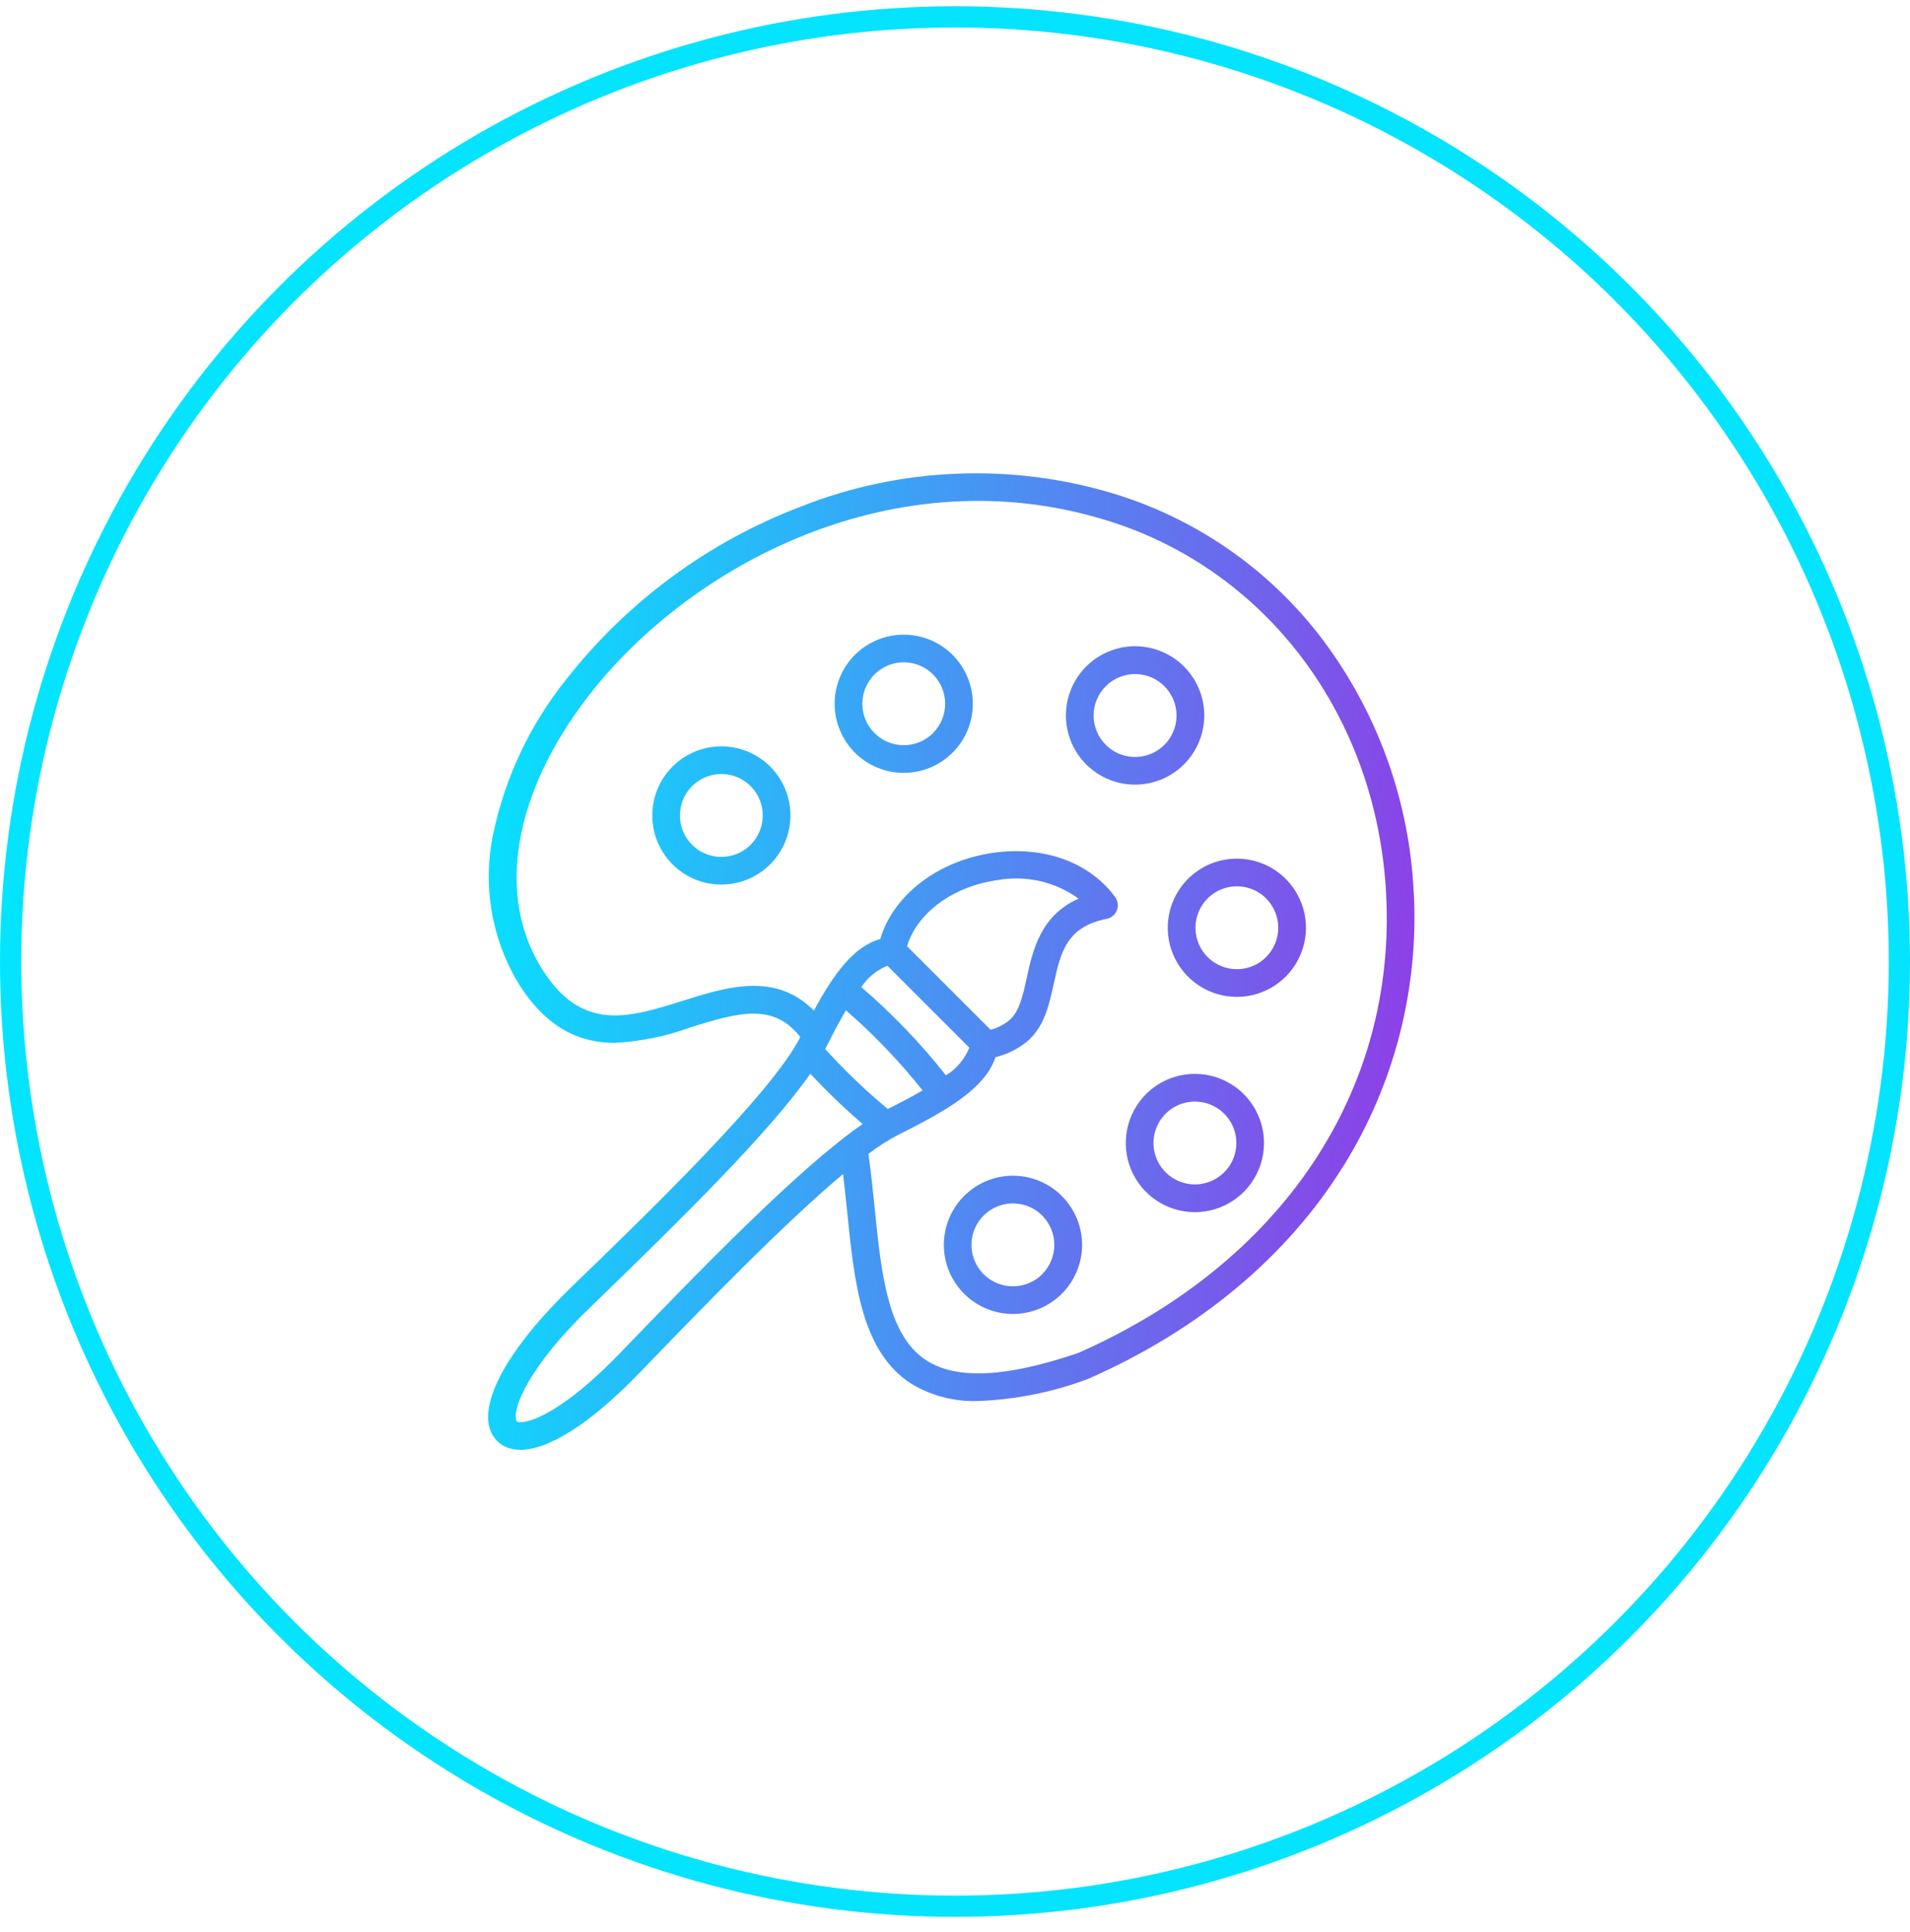
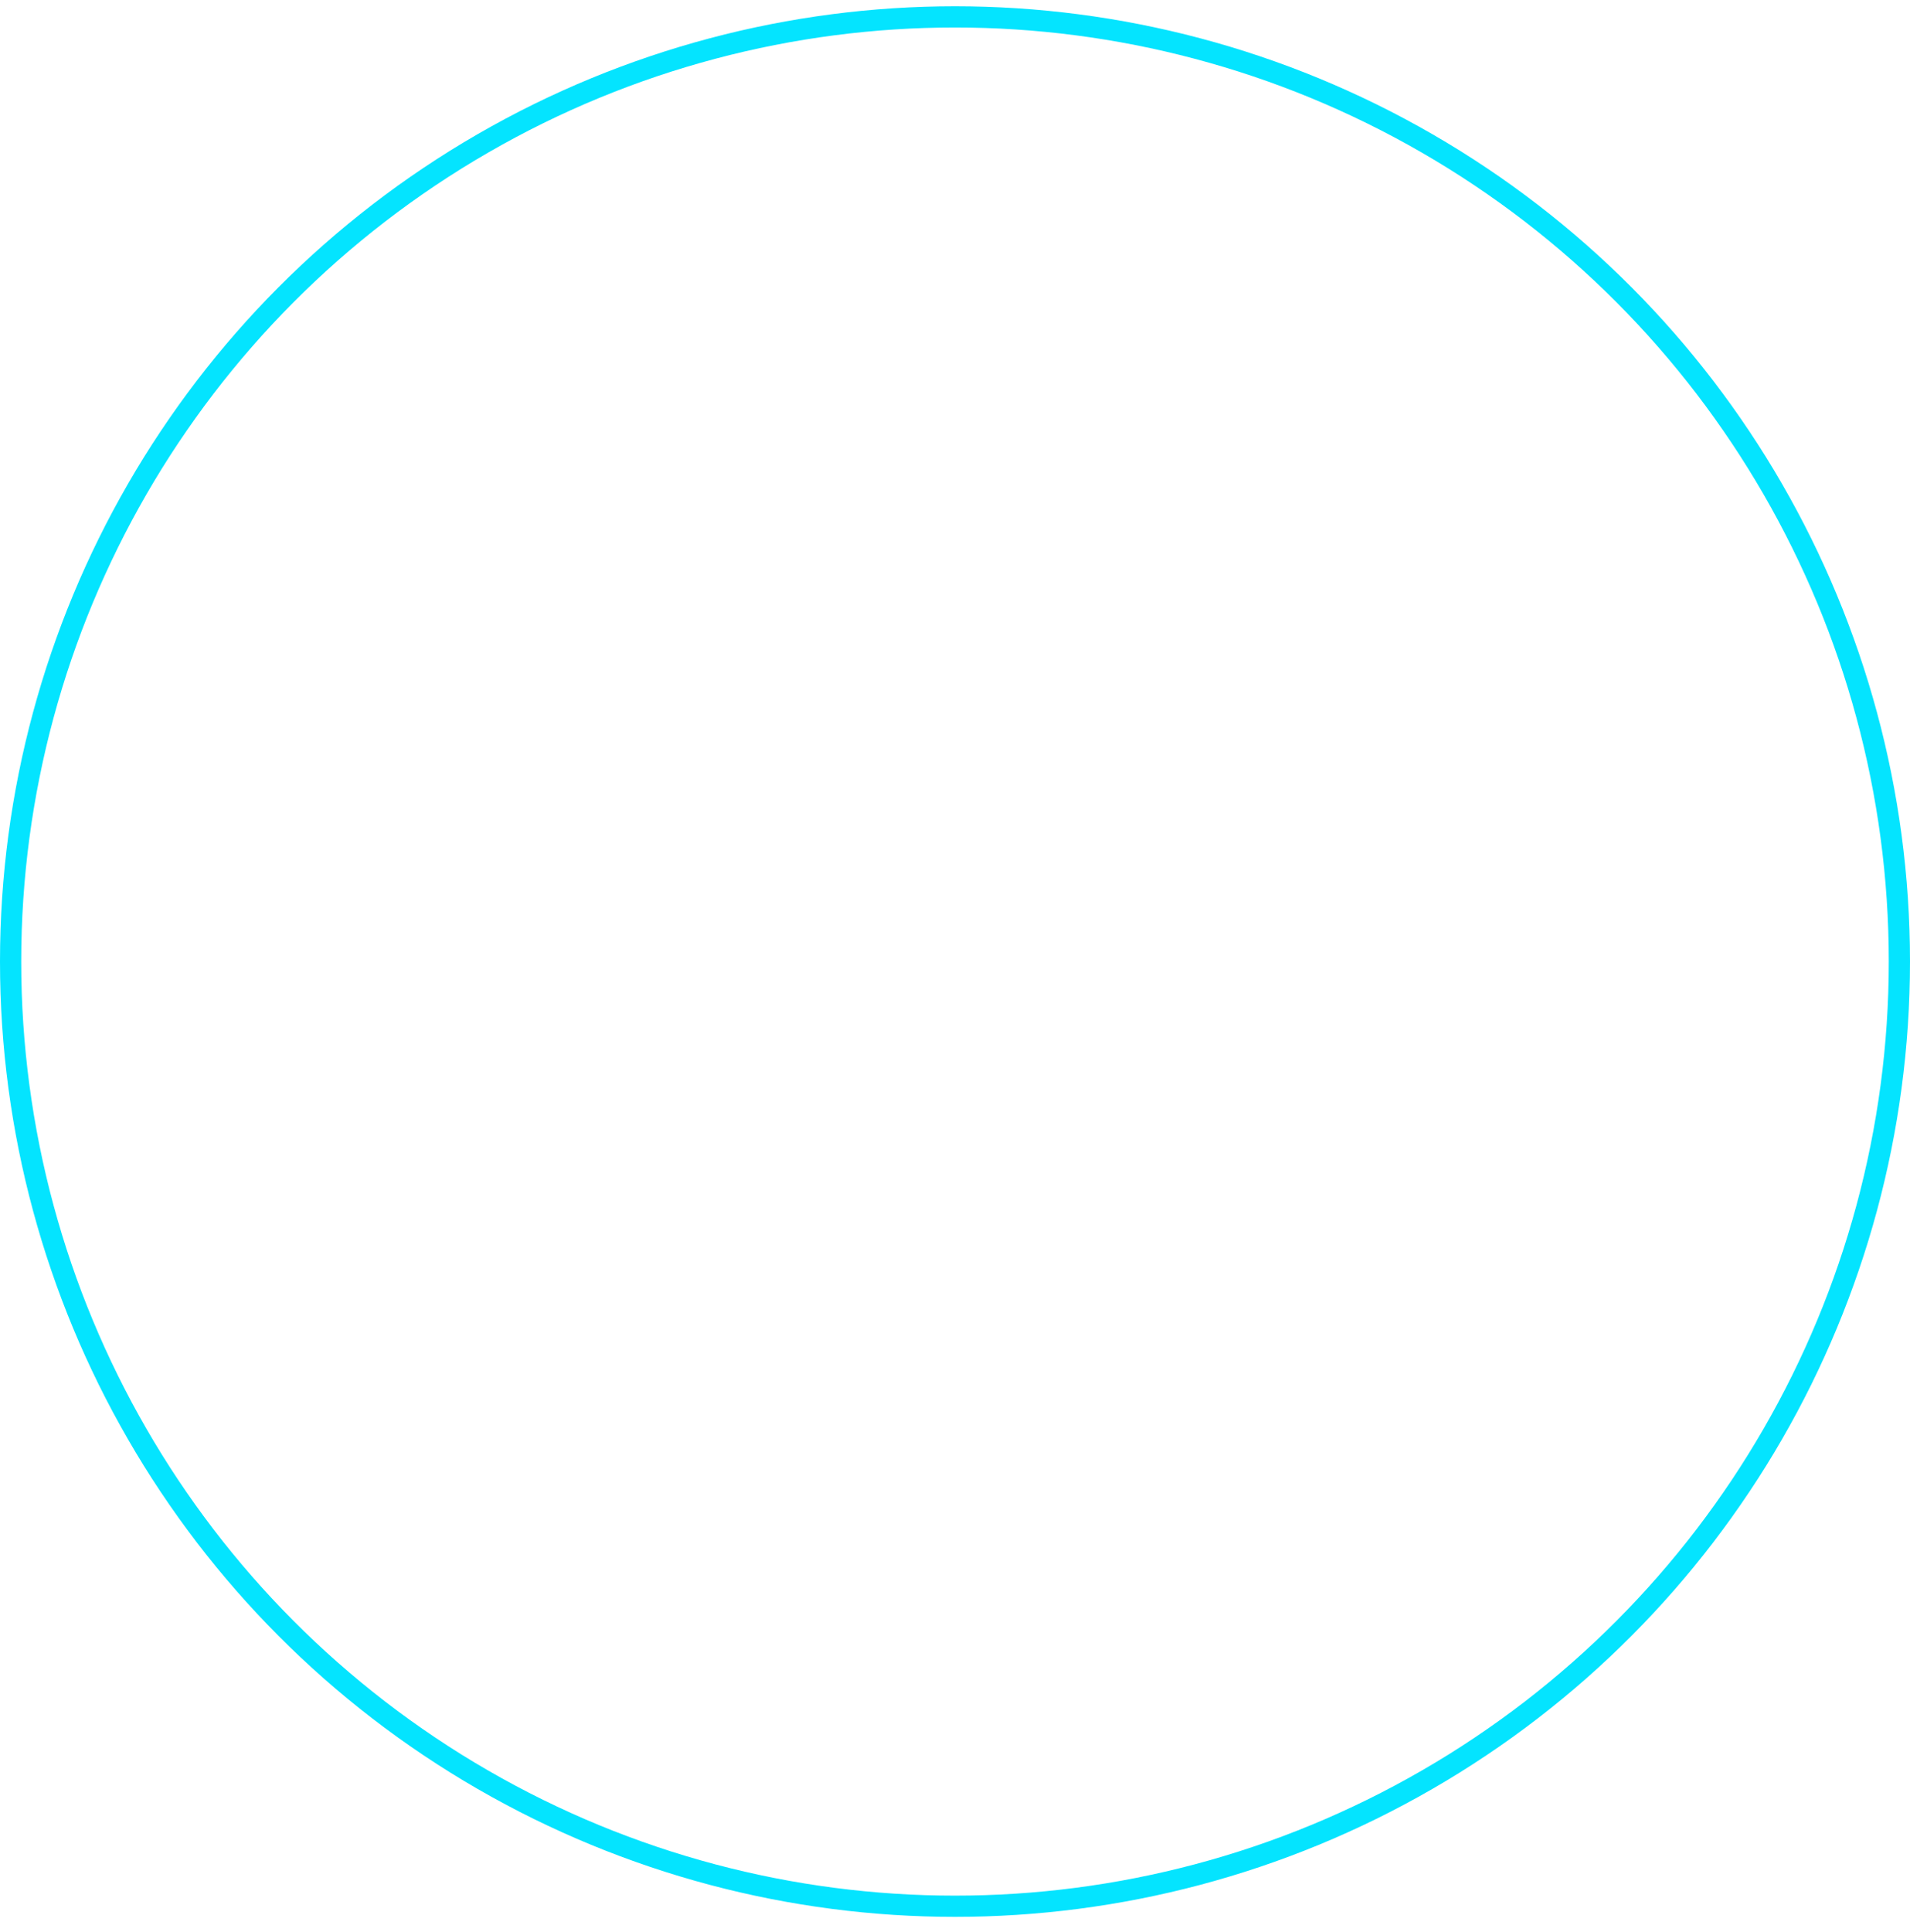
<svg xmlns="http://www.w3.org/2000/svg" fill="none" height="91" viewBox="0 0 90 91" width="90">
  <radialGradient id="a" cx="0" cy="0" gradientTransform="matrix(0 44 -44 0 45 45.295)" gradientUnits="userSpaceOnUse" r="1">
    <stop offset=".151" stop-color="#04e4ff" />
    <stop offset=".302" stop-color="#04e4ff" />
    <stop offset=".464" stop-color="#9536e5" />
    <stop offset=".635" stop-color="#9536e5" />
    <stop offset=".849" stop-color="#04e4ff" />
    <stop offset="1" stop-color="#04e4ff" />
  </radialGradient>
  <linearGradient id="b" gradientUnits="userSpaceOnUse" x1="23.675" x2="71.442" y1="23.938" y2="29.906">
    <stop offset="0" stop-color="#04e4ff" />
    <stop offset=".479" stop-color="#4992f3" />
    <stop offset="1" stop-color="#9536e5" />
  </linearGradient>
  <circle cx="45" cy="45.295" r="44.5" stroke="url(#a)" />
-   <path d="m66.612 41.977c-.207-4.129-1.6-8.111-4.011-11.471-2.458-3.424-5.966-5.956-9.989-7.212-4.889-1.508-10.146-1.304-14.902.579-4.338 1.657-8.145 4.462-11.014 8.113-1.707 2.122-2.891 4.617-3.454 7.285-.512 2.416-.089 4.937 1.188 7.054 1.354 2.164 2.947 2.801 4.536 2.801 1.23-.065 2.444-.315 3.598-.74 2.351-.736 3.899-1.119 5.146.464l-.004.007c-1.31 2.623-7.25 8.357-10.797 11.787-2.786 2.691-4.225 5.154-3.849 6.587l.002-.002c.12.496.507.886 1.003 1.01.15.037.303.056.457.056 1.35 0 3.35-1.282 5.597-3.611l.078-.081c2.797-2.893 6.65-6.887 9.528-9.299.07.579.13 1.158.189 1.731.346 3.413.671 6.636 3.034 8.152h.002c.947.57 2.04.849 3.147.808 1.754-.065 3.487-.411 5.13-1.025.017-.006.035-.013.052-.02 5.233-2.297 9.397-5.775 12.043-10.059h.002c2.397-3.864 3.546-8.372 3.291-12.914zm-19.932 6.535-3.94-3.94c.02-.063.041-.126.065-.191.559-1.498 2.203-2.645 4.19-2.923v.002c1.343-.242 2.725.072 3.829.871-1.802.795-2.166 2.464-2.444 3.733-.198.903-.368 1.683-.914 2.07h-.002c-.237.172-.501.3-.784.377zm-4.863-3.019 3.859 3.859c-.22.54-.605.997-1.101 1.304-1.193-1.511-2.529-2.904-3.99-4.158.298-.453.727-.805 1.232-1.004zm.018 6.748c-1.049-.871-2.035-1.815-2.95-2.825.342-.684.666-1.297.975-1.824 1.319 1.145 2.529 2.409 3.615 3.774-.481.279-1.03.57-1.639.875zm-12.575 11.452-.078.081c-2.518 2.608-4.242 3.343-4.787 3.2-.044-.011-.056-.015-.072-.08-.163-.623.631-2.555 3.494-5.318 4.238-4.094 8.472-8.267 10.367-11.001l-.002.002c.777.834 1.6 1.626 2.468 2.37-3.011 2.07-7.788 7.016-11.39 10.745zm21.521.048c-3.372 1.145-5.703 1.258-7.125.344-1.833-1.177-2.129-4.096-2.442-7.187-.085-.838-.174-1.698-.294-2.545v.002c.438-.337.905-.636 1.395-.893 2.218-1.108 4.105-2.164 4.589-3.663.472-.113.917-.316 1.312-.599.96-.679 1.202-1.785 1.437-2.856.316-1.443.586-2.69 2.494-3.06h-.002c.22-.043.401-.194.483-.403.081-.207.05-.442-.081-.623-1.202-1.639-3.345-2.42-5.731-2.088-2.455.342-4.508 1.817-5.233 3.757-.039.105-.072.205-.105.307-1.26.346-2.211 1.674-3.126 3.372-1.815-1.835-4.12-1.112-6.178-.464-2.555.803-4.762 1.496-6.641-1.508-2.166-3.461-1.347-8.265 2.194-12.849 4.771-6.173 14.469-11.388 24.499-8.248 7.492 2.346 12.629 9.22 13.086 17.512.518 9.355-4.913 17.462-14.53 21.694zm-19.092-27.631c-.932.932-1.21 2.333-.707 3.548.503 1.217 1.691 2.011 3.008 2.011 1.317 0 2.505-.793 3.008-2.011.505-1.215.226-2.616-.705-3.548-1.273-1.269-3.333-1.269-4.604 0zm3.683 3.683c-.559.559-1.398.725-2.127.424-.731-.301-1.206-1.014-1.206-1.804s.475-1.5 1.206-1.804c.729-.301 1.569-.135 2.127.424.76.762.76 1.998-.002 2.76zm4.909-8.944c-.93.93-1.21 2.333-.705 3.548.503 1.217 1.691 2.011 3.008 2.011s2.505-.794 3.01-2.011c.503-1.215.224-2.618-.707-3.548-1.273-1.269-3.333-1.269-4.606 0zm3.685 3.681v.002c-.559.557-1.398.725-2.127.422-.729-.302-1.204-1.014-1.204-1.802 0-.79.475-1.502 1.204-1.804.729-.302 1.569-.135 2.127.422.76.764.76 1.998-.002 2.762zm11.822 1.478c1.101-1.099 1.273-2.821.409-4.114-.862-1.295-2.519-1.798-3.957-1.204-1.437.596-2.253 2.122-1.95 3.648.301 1.524 1.641 2.623 3.196 2.623.862 0 1.691-.342 2.301-.953zm-3.683-3.683c.559-.559 1.399-.725 2.129-.424.729.303 1.204 1.016 1.204 1.805s-.475 1.5-1.204 1.804c-.731.301-1.571.135-2.129-.424-.368-.366-.575-.862-.573-1.38 0-.52.205-1.016.573-1.38zm3.873 9.075c-.93.932-1.21 2.333-.705 3.55.503 1.215 1.691 2.009 3.008 2.009s2.505-.794 3.008-2.009c.505-1.217.226-2.618-.705-3.55-1.274-1.269-3.333-1.269-4.606 0zm3.683 3.683c-.557.559-1.397.725-2.125.422-.729-.301-1.204-1.014-1.204-1.802 0-.79.475-1.5 1.204-1.804.729-.301 1.569-.135 2.125.422.762.764.762 2 0 2.762zm-5.66 6.456c-.93.932-1.21 2.333-.707 3.55.505 1.217 1.693 2.011 3.01 2.011 1.317 0 2.505-.794 3.008-2.011.505-1.217.226-2.618-.707-3.55-1.271-1.269-3.332-1.269-4.604 0zm3.683 3.683c-.658.658-1.689.76-2.464.242-.773-.516-1.075-1.51-.718-2.37.357-.86 1.271-1.349 2.185-1.165.912.181 1.571.982 1.571 1.913 0 .518-.205 1.016-.574 1.38zm-9.956.161c-1.552.002-2.889 1.101-3.191 2.625-.301 1.522.514 3.047 1.95 3.64 1.435.594 3.091.091 3.953-1.2.862-1.293.692-3.013-.407-4.11-.611-.614-1.441-.956-2.305-.955zm1.38 4.638h.002c-.559.559-1.398.725-2.127.424-.731-.303-1.206-1.016-1.206-1.804 0-.79.475-1.502 1.206-1.804.729-.303 1.569-.135 2.127.422.76.764.76 1.998-.002 2.762z" fill="url(#b)" />
</svg>